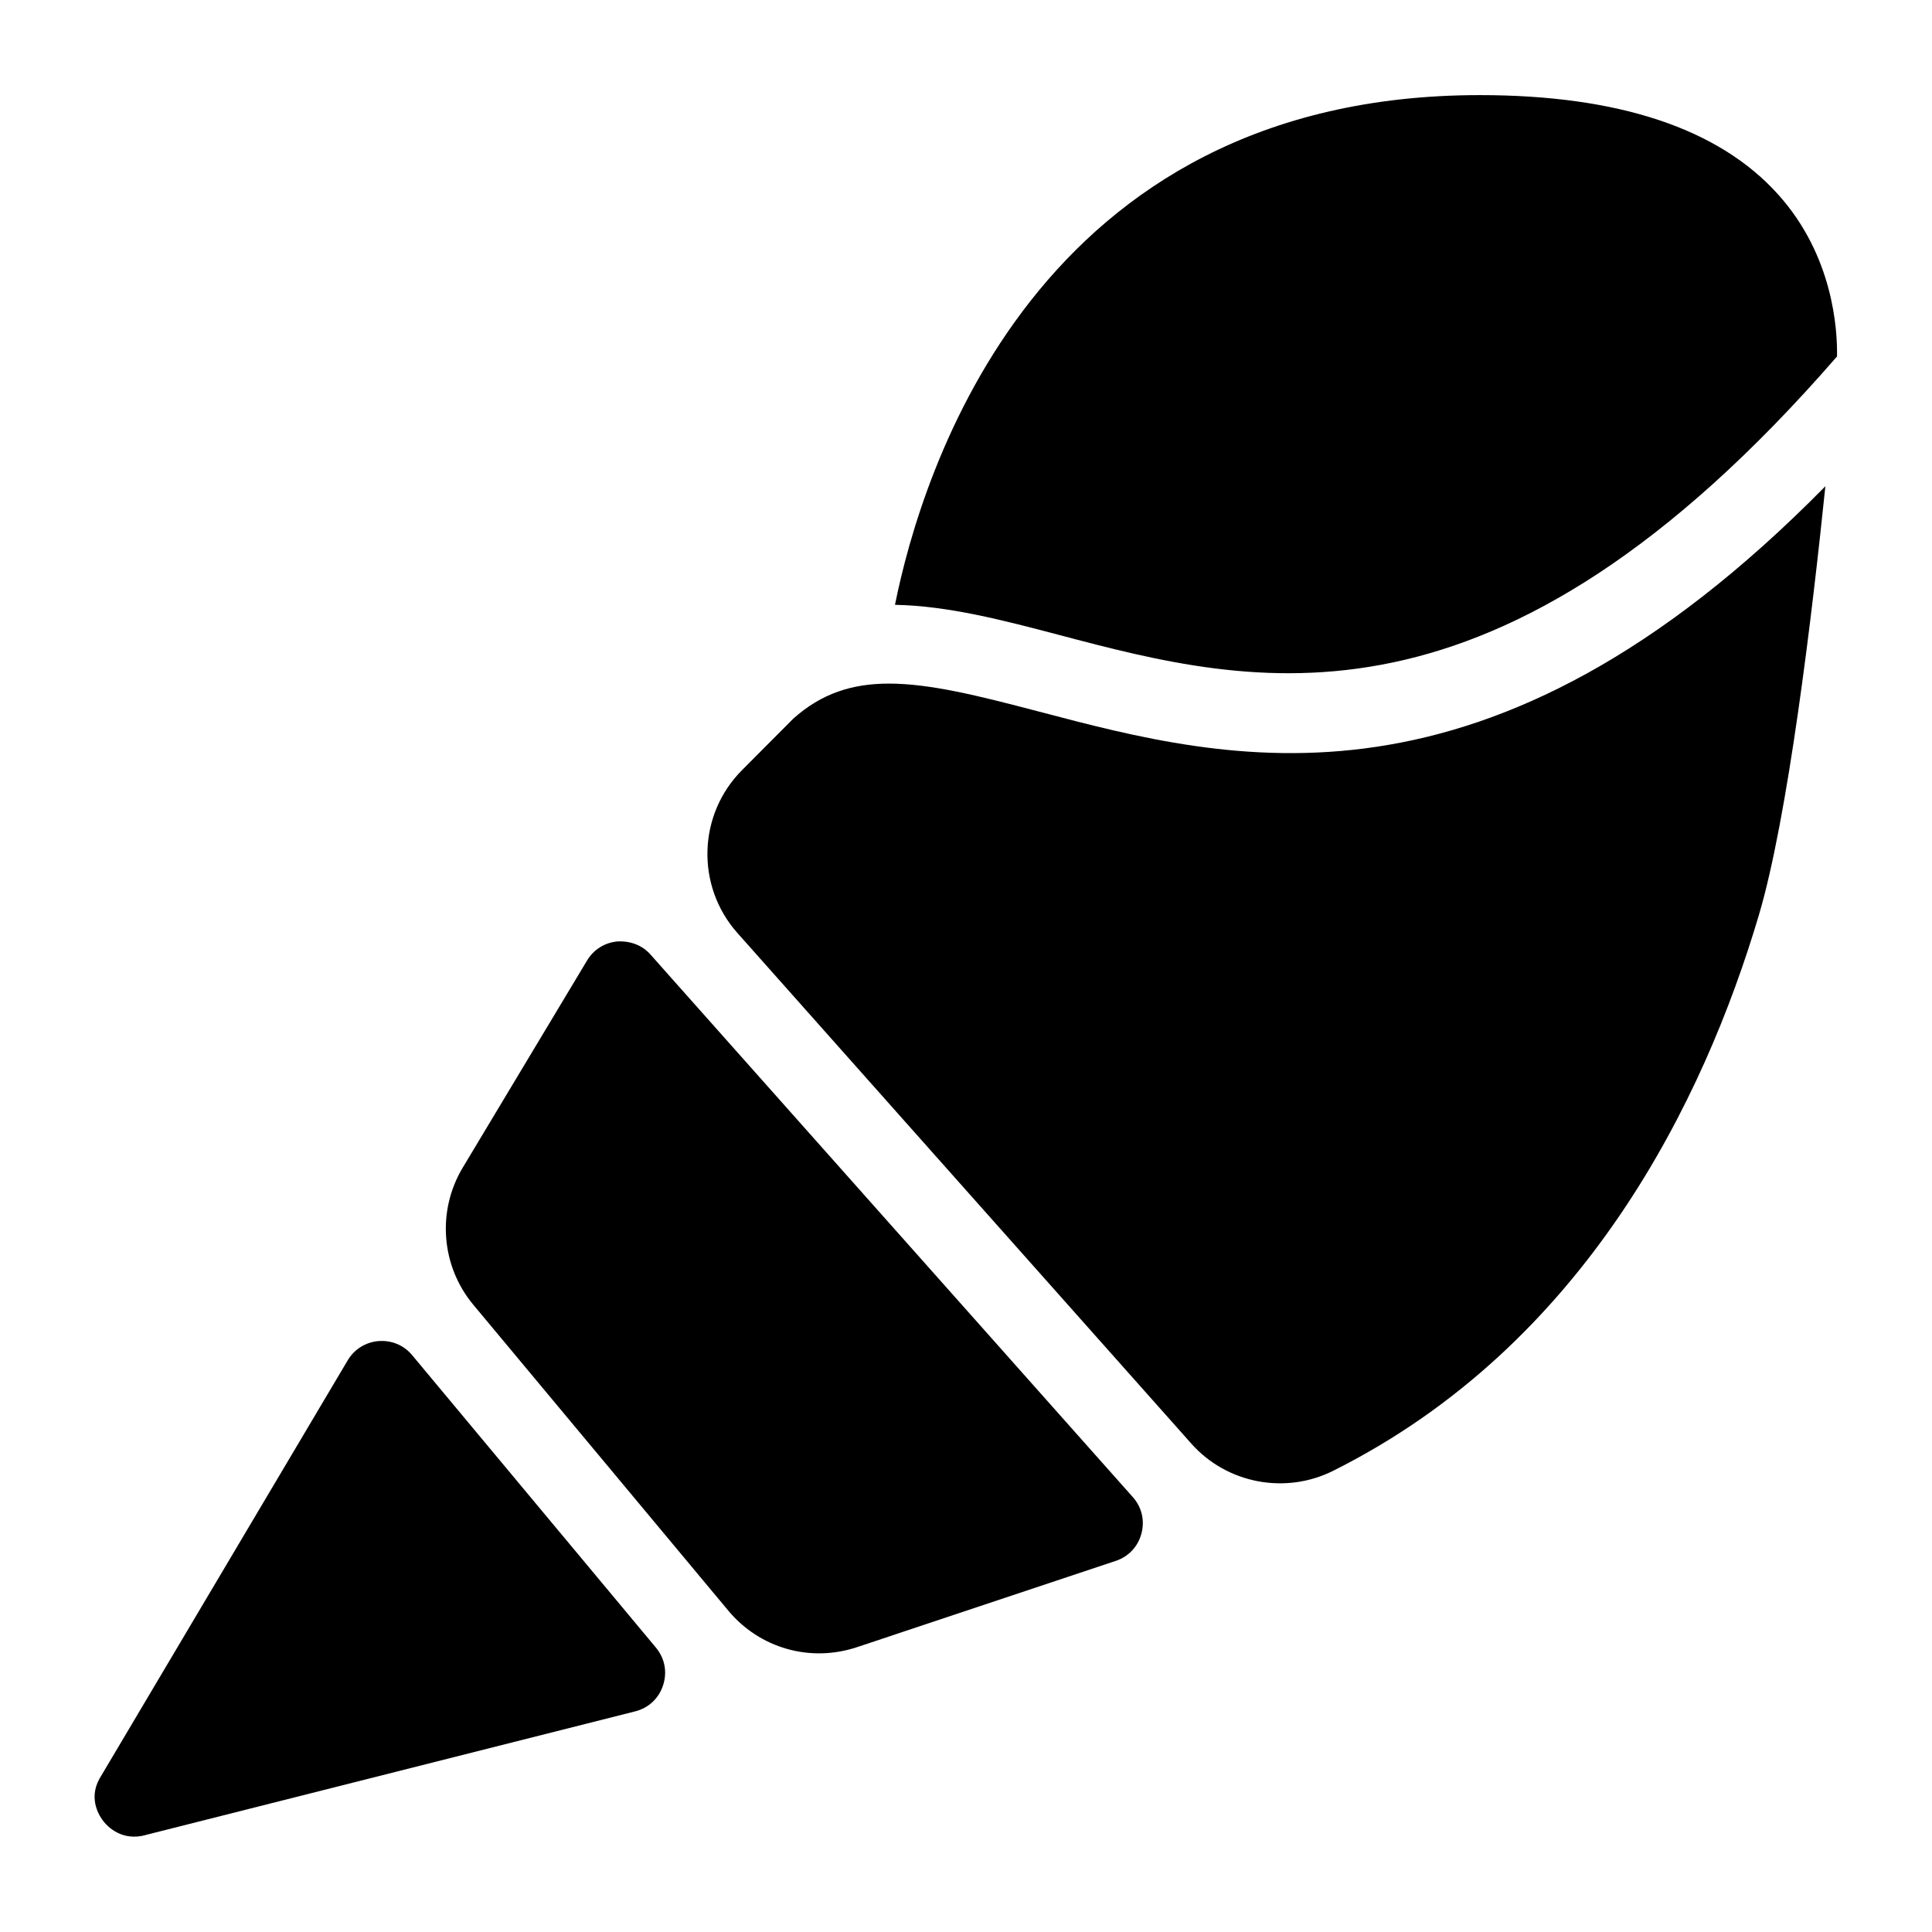
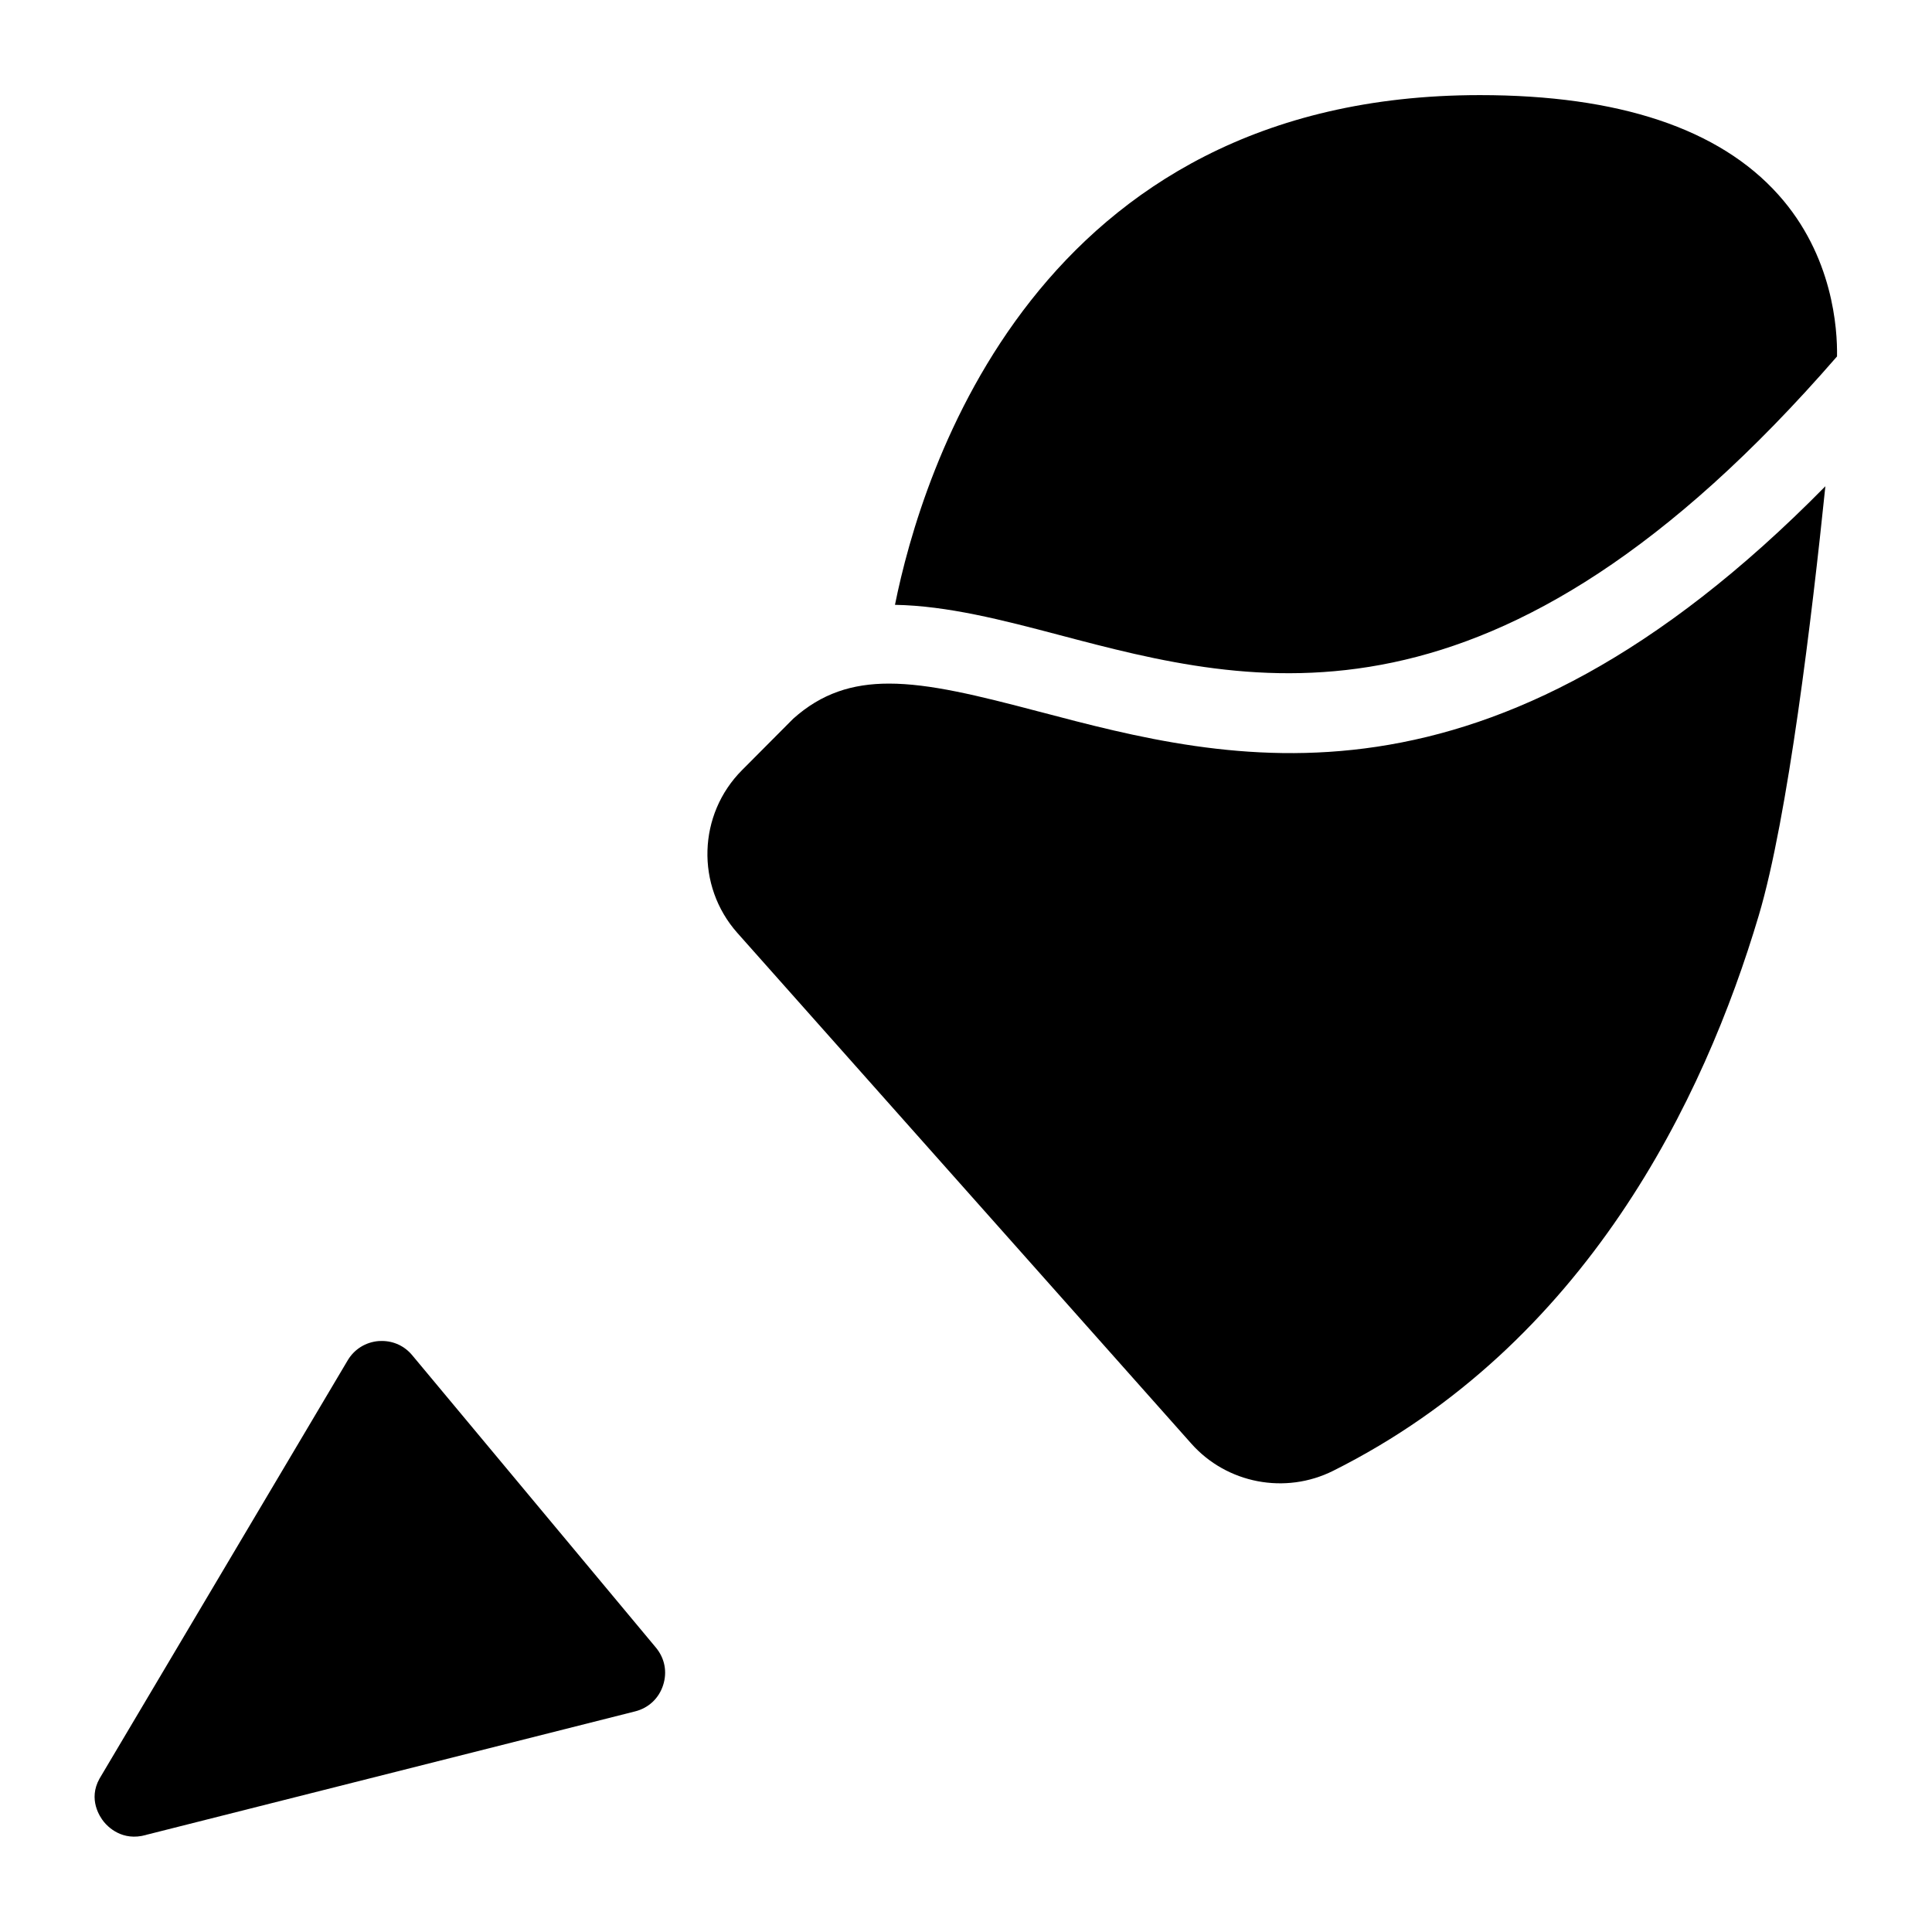
<svg xmlns="http://www.w3.org/2000/svg" fill="#000000" width="800px" height="800px" version="1.1" viewBox="144 144 512 512">
  <g>
-     <path d="m630.83 238.46c0.125-7.199-1.027-26.68-15.555-42.867-15.68-17.508-42.301-26.387-79.098-26.387-117.66 0-147.97 100.11-155 135.08 13.938 0.25 28.508 4.031 43.473 7.977 51.598 13.629 115.73 30.398 206.18-73.805z" />
+     <path d="m630.83 238.46c0.125-7.199-1.027-26.68-15.555-42.867-15.68-17.508-42.301-26.387-79.098-26.387-117.66 0-147.97 100.11-155 135.08 13.938 0.25 28.508 4.031 43.473 7.977 51.598 13.629 115.73 30.398 206.18-73.805" />
    <path d="m253.24 503.15c-2.016-2.434-4.914-3.777-8.02-3.777-0.293 0-0.566 0-0.883 0.02-3.441 0.293-6.422 2.141-8.188 5.102l-65.789 110.88c-3.043 5.481 0.105 10.117 1.156 11.418s4.871 5.269 11.188 3.484c0.148-0.062 0.293-0.105 0.441-0.125l129.18-32.621c3.57-0.902 6.277-3.441 7.41-6.949 1.133-3.504 0.441-7.137-1.93-9.973z" />
-     <path d="m367.96 454.98-44.25-49.773-0.02-0.02-7.285-8.207c-2.227-2.519-5.394-3.672-8.816-3.484-3.359 0.316-6.297 2.164-8.02 5.059l-32.938 54.875c-6.887 11.484-5.75 26.094 2.812 36.359l67.531 81.008c8.355 10.055 21.77 13.832 34.133 9.719l68.559-22.859c3.422-1.133 5.898-3.777 6.824-7.242 0.922-3.465 0.105-6.992-2.289-9.676z" />
    <path d="m419.29 332.57c-16.227-4.281-28.969-7.41-39.695-7.41-9.781 0-17.887 2.602-25.379 9.301l-13.539 13.602c-11.754 11.754-12.324 30.711-1.281 43.16l42.09 47.359 78.195 87.957c9.426 10.645 24.938 13.582 37.617 7.242 66.965-33.504 98.328-98.496 112.79-147.16 7.727-25.926 14.129-79.539 17.656-113.76-89.617 91.09-157.76 73.078-208.45 59.703z" />
  </g>
</svg>